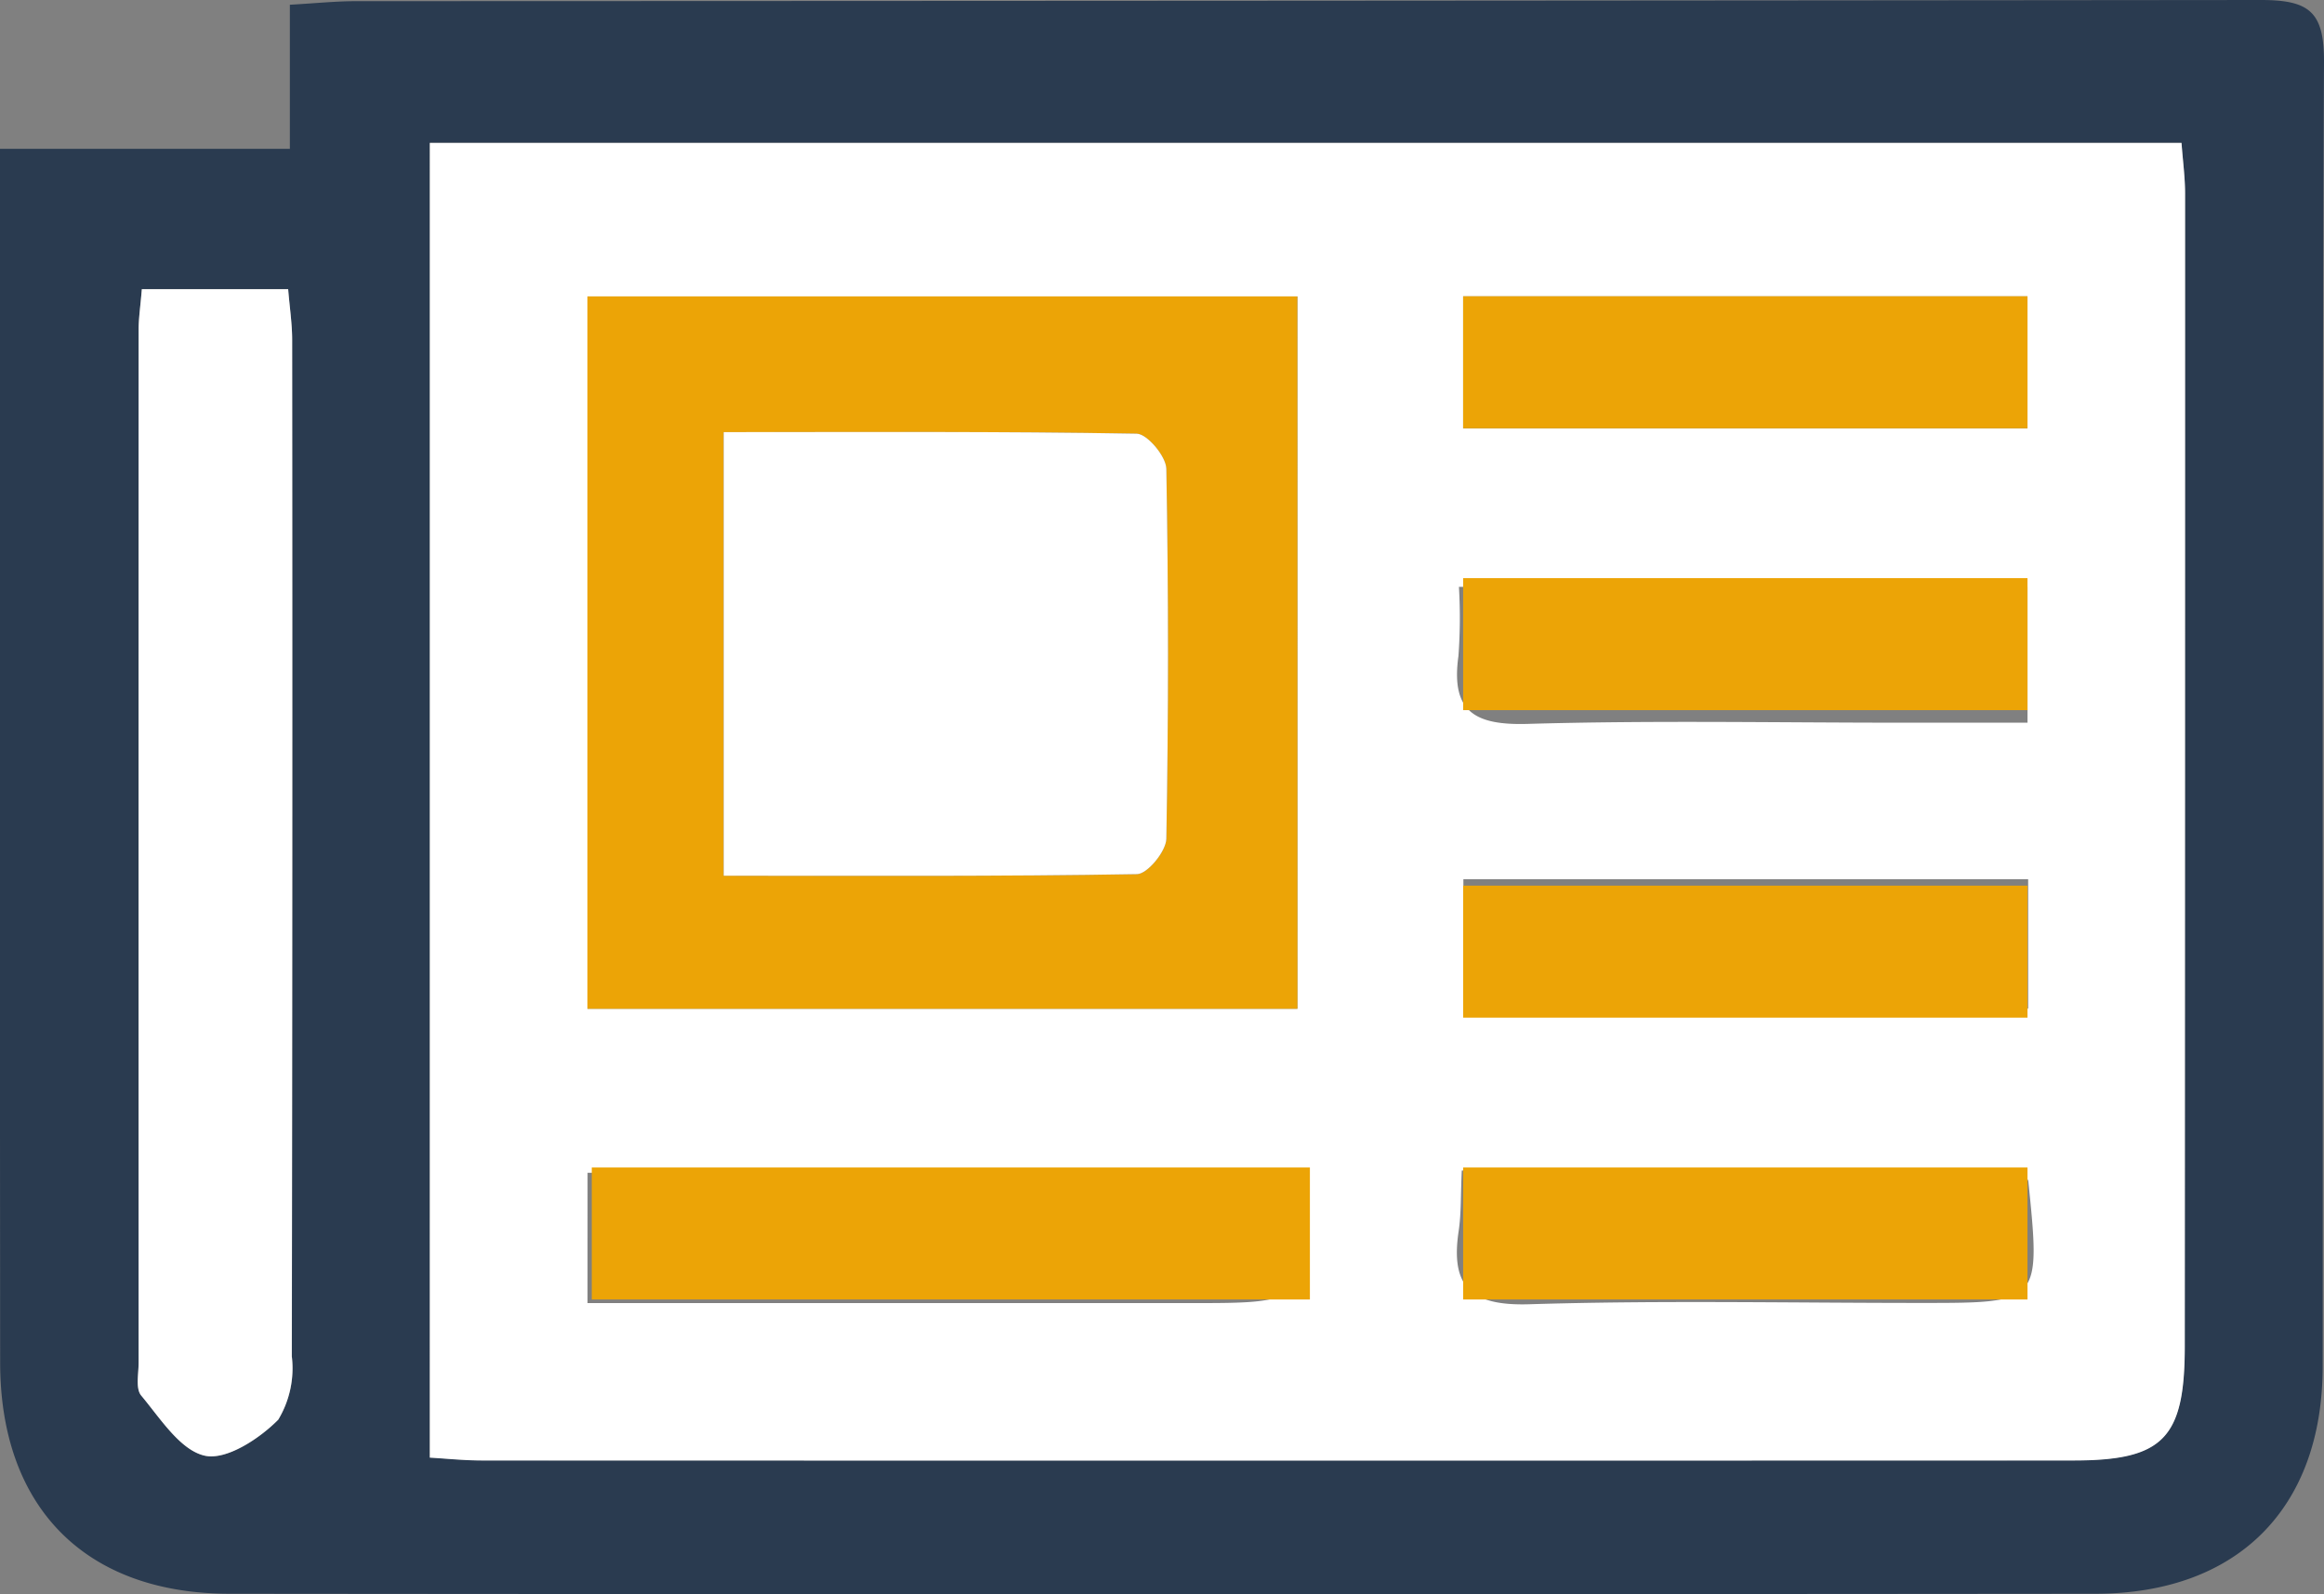
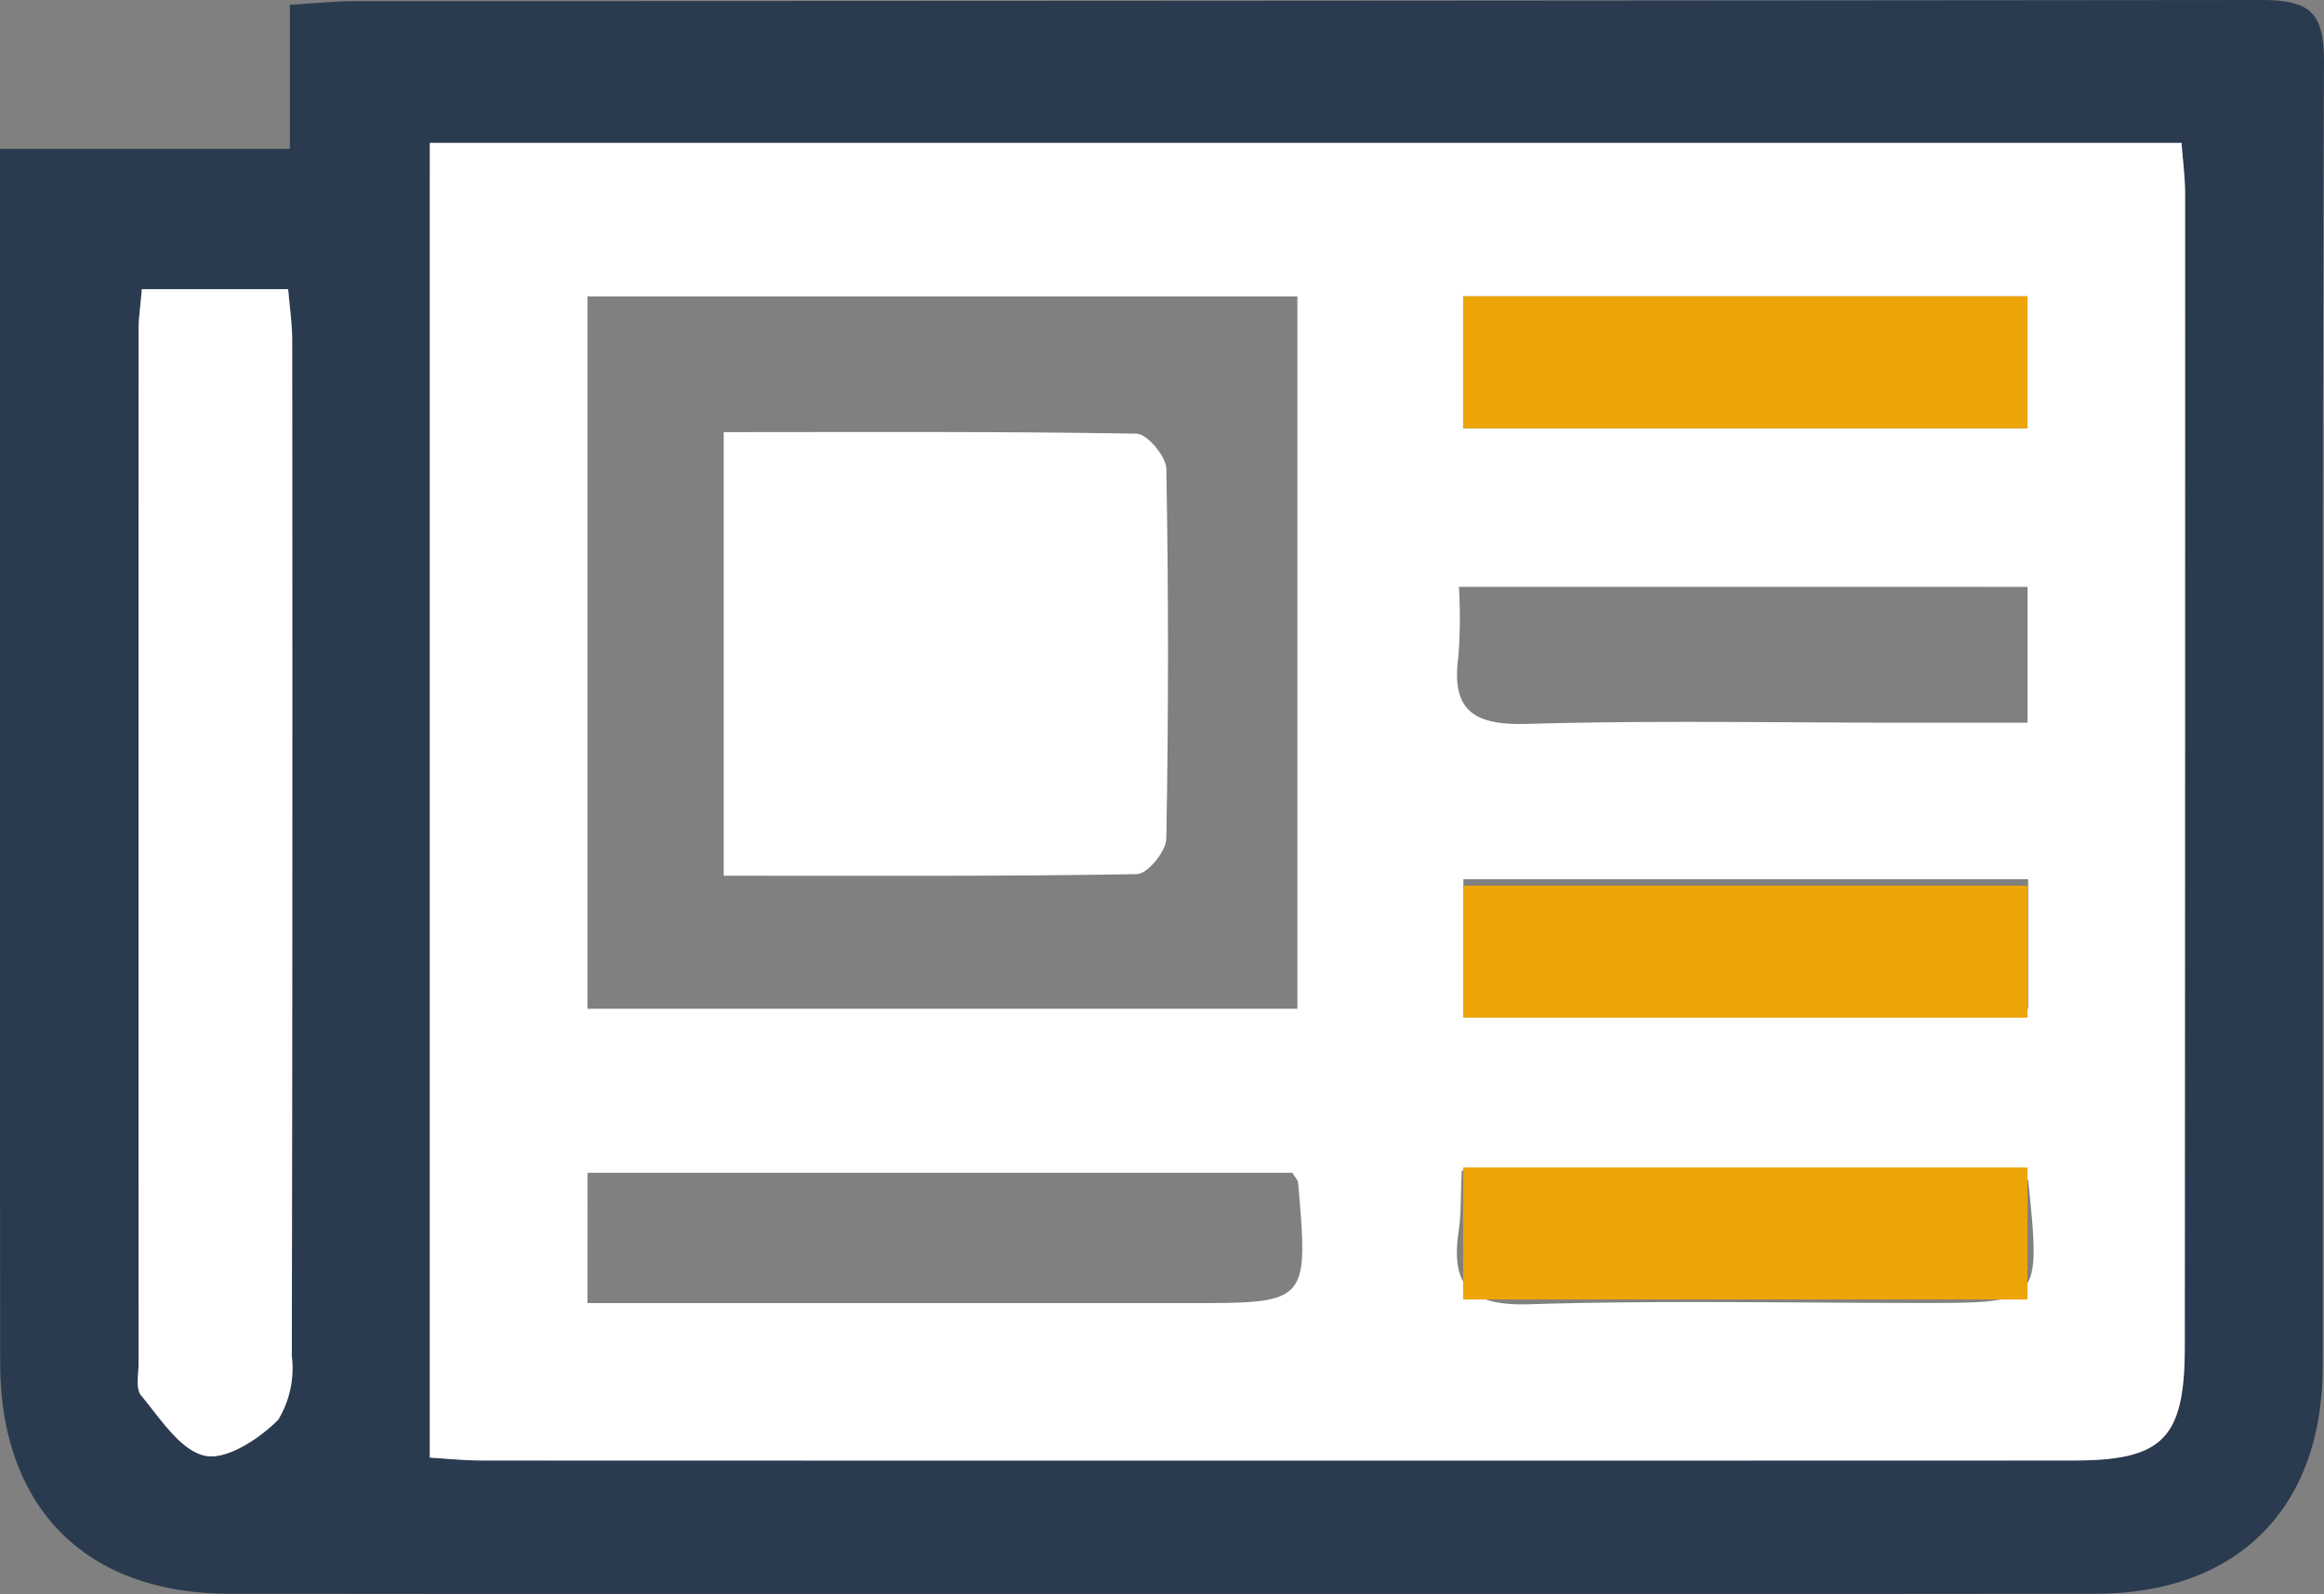
<svg xmlns="http://www.w3.org/2000/svg" width="90.682" height="62.214" viewBox="0 0 90.682 62.214">
  <rect x="0" y="0" width="90.682" height="62.214" fill="#808080" stroke="none" />
  <defs>
    <clipPath id="clip-path">
      <rect id="Rectangle_253" data-name="Rectangle 253" width="90.682" height="62.214" fill="none" />
    </clipPath>
  </defs>
  <g id="Group_308" data-name="Group 308" transform="translate(-1236.659 -3504.836)">
    <g id="Group_298" data-name="Group 298" transform="translate(1236.659 3504.836)">
      <g id="Mask_Group_271" data-name="Mask Group 271" clip-path="url(#clip-path)">
        <path id="Path_211" data-name="Path 211" d="M0,5.809H11.31V.185C12.32.128,13.1.046,13.879.046Q51.049.036,88.22,0c1.911,0,2.471.473,2.462,2.434C90.6,19.4,90.646,36.36,90.63,53.323c0,5.526-3.315,8.869-8.857,8.875q-36.4.034-72.805,0C3.328,62.2.01,58.826.006,53.181Q-.011,30.7,0,8.214V5.809m16.769,51.07c.63.036,1.339.111,2.047.111q31.044.01,62.088,0c3.5,0,4.339-.858,4.342-4.455q.02-22.493.012-44.986c0-.638-.087-1.275-.139-1.977H16.772ZM5.536,11.286c-.058.7-.125,1.131-.125,1.565q-.009,20.163,0,40.326c0,.437-.125,1.017.1,1.286.746.89,1.522,2.136,2.485,2.348.837.184,2.13-.663,2.863-1.407a3.891,3.891,0,0,0,.529-2.47Q11.43,33.1,11.4,13.266c0-.632-.1-1.264-.156-1.98Z" transform="translate(0 0)" fill="#2a3b50" />
        <path id="Path_212" data-name="Path 212" d="M38.227,64.01v-51.3h68.351c.051.7.139,1.34.139,1.978q0,22.493-.012,44.986c0,3.6-.845,4.454-4.343,4.455q-31.044.007-62.088,0c-.709,0-1.418-.075-2.047-.111M72.08,18.7h-27.7V46.5h27.7Zm-27.7,39.286H67.869c4.637,0,4.638,0,4.241-4.685-.011-.126-.136-.242-.228-.4h-27.5ZM78.546,23.845h22.021V18.695H78.546Zm-.164,6.188a20.478,20.478,0,0,1-.019,2.7c-.3,2.167.631,2.709,2.7,2.649,4.88-.142,9.767-.046,14.652-.047h4.853v-5.3Zm22.211,11.409H78.556v5.049h22.037Zm-22.1,11.372c-.044.941-.017,1.667-.123,2.373-.328,2.2.525,2.914,2.766,2.844,5.1-.158,10.206-.05,15.309-.051,4.635,0,4.637,0,4.157-4.734-.013-.123-.152-.233-.29-.433Z" transform="translate(-21.455 -7.131)" fill="#fff" />
        <path id="Path_213" data-name="Path 213" d="M12.411,25.723h5.707c.059.716.156,1.348.156,1.98q.013,19.834-.014,39.668a3.891,3.891,0,0,1-.529,2.47c-.733.744-2.026,1.591-2.863,1.407-.962-.212-1.739-1.458-2.485-2.348-.225-.269-.1-.848-.1-1.286q-.005-20.163,0-40.326c0-.434.068-.869.125-1.565" transform="translate(-6.874 -14.437)" fill="#fff" />
-         <path id="Path_214" data-name="Path 214" d="M79.944,54.162H52.24v-27.8h27.7Zm-22.386-22.5V48.971c5.5,0,10.818.031,16.13-.062.405-.007,1.132-.892,1.141-1.379q.129-7.218,0-14.44c-.009-.484-.745-1.363-1.156-1.37-5.31-.093-10.622-.061-16.115-.061" transform="translate(-29.32 -14.794)" fill="#eca406" />
        <rect id="Rectangle_251" data-name="Rectangle 251" width="22.021" height="5.151" transform="translate(57.091 11.563)" fill="#eca406" />
        <path id="Path_218" data-name="Path 218" d="M64.362,38.43c5.493,0,10.805-.032,16.115.061.411.007,1.147.886,1.156,1.37q.13,7.219,0,14.44c-.009.487-.735,1.372-1.141,1.379-5.312.093-10.626.062-16.13.062Z" transform="translate(-36.123 -21.566)" fill="#fff" />
-         <path id="Path_258" data-name="Path 258" d="M0,0H28.021V5.151H0Z" transform="translate(23.091 45.563)" fill="#eca406" />
      </g>
    </g>
-     <rect id="Rectangle_288" data-name="Rectangle 288" width="22.021" height="5.151" transform="translate(1293.75 3527.399)" fill="#eca406" />
    <rect id="Rectangle_289" data-name="Rectangle 289" width="22.021" height="5.151" transform="translate(1293.75 3539.399)" fill="#eca406" />
    <rect id="Rectangle_290" data-name="Rectangle 290" width="22.021" height="5.151" transform="translate(1293.75 3550.399)" fill="#eca406" />
  </g>
</svg>